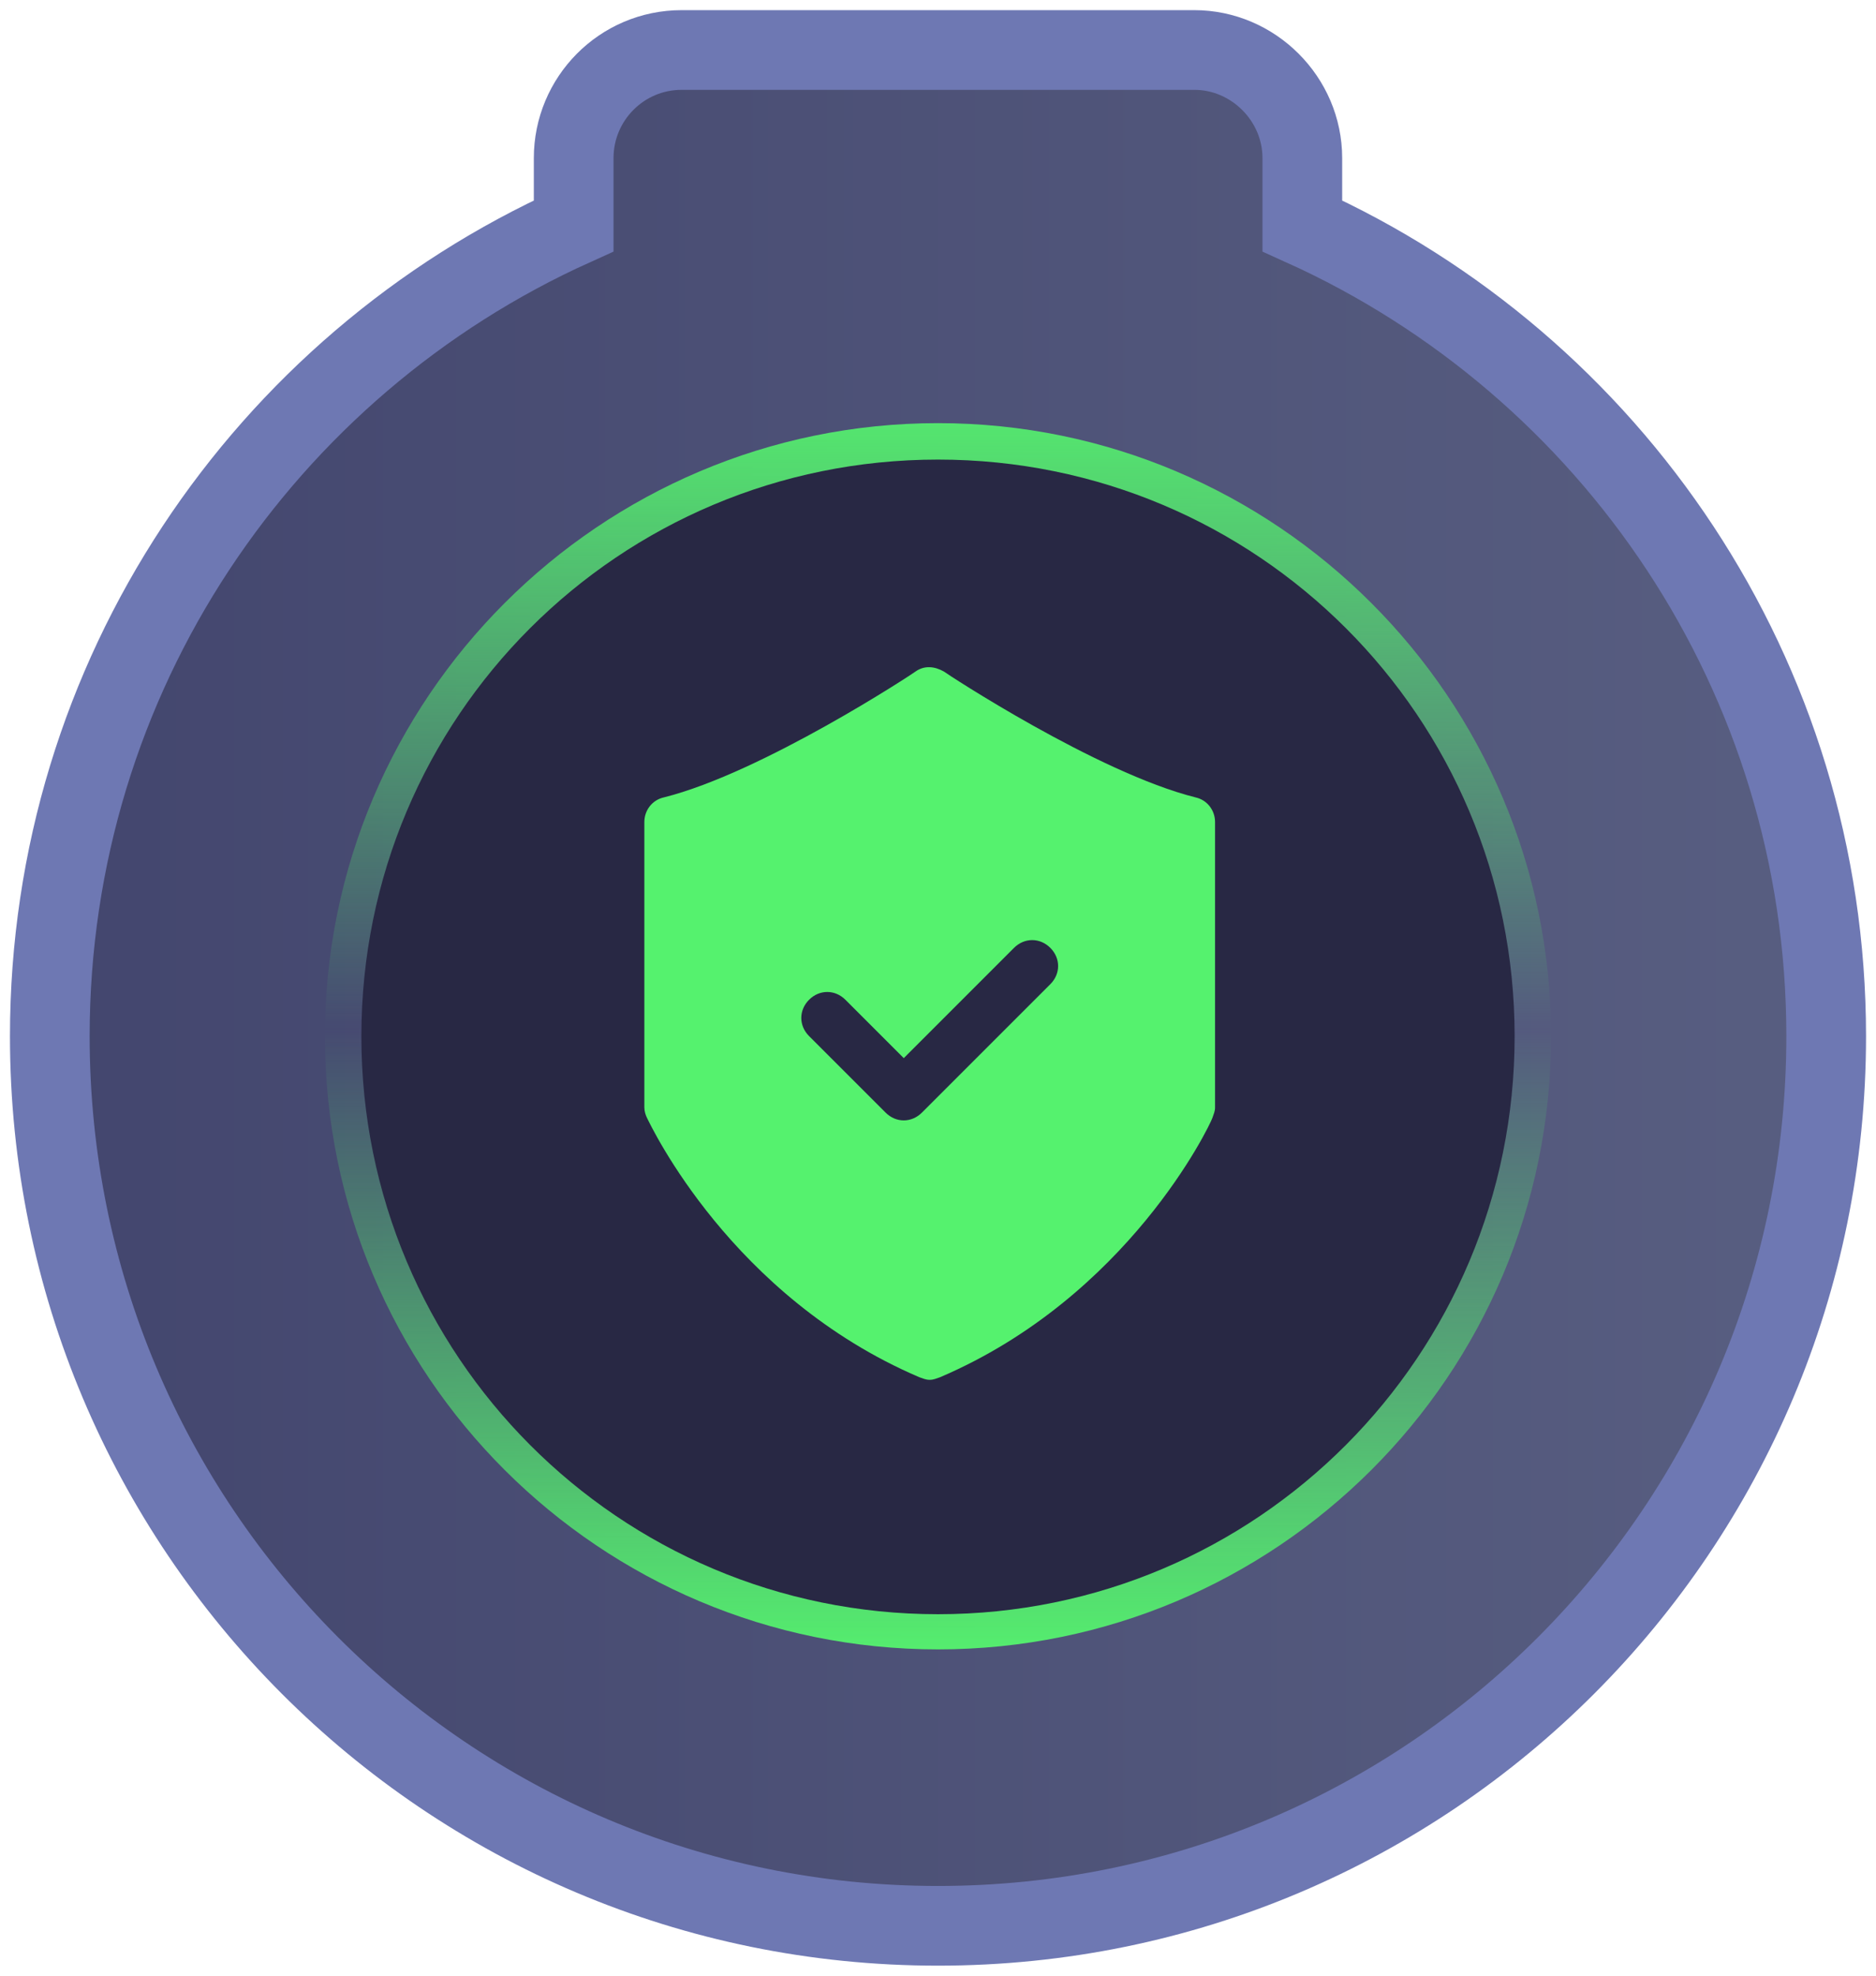
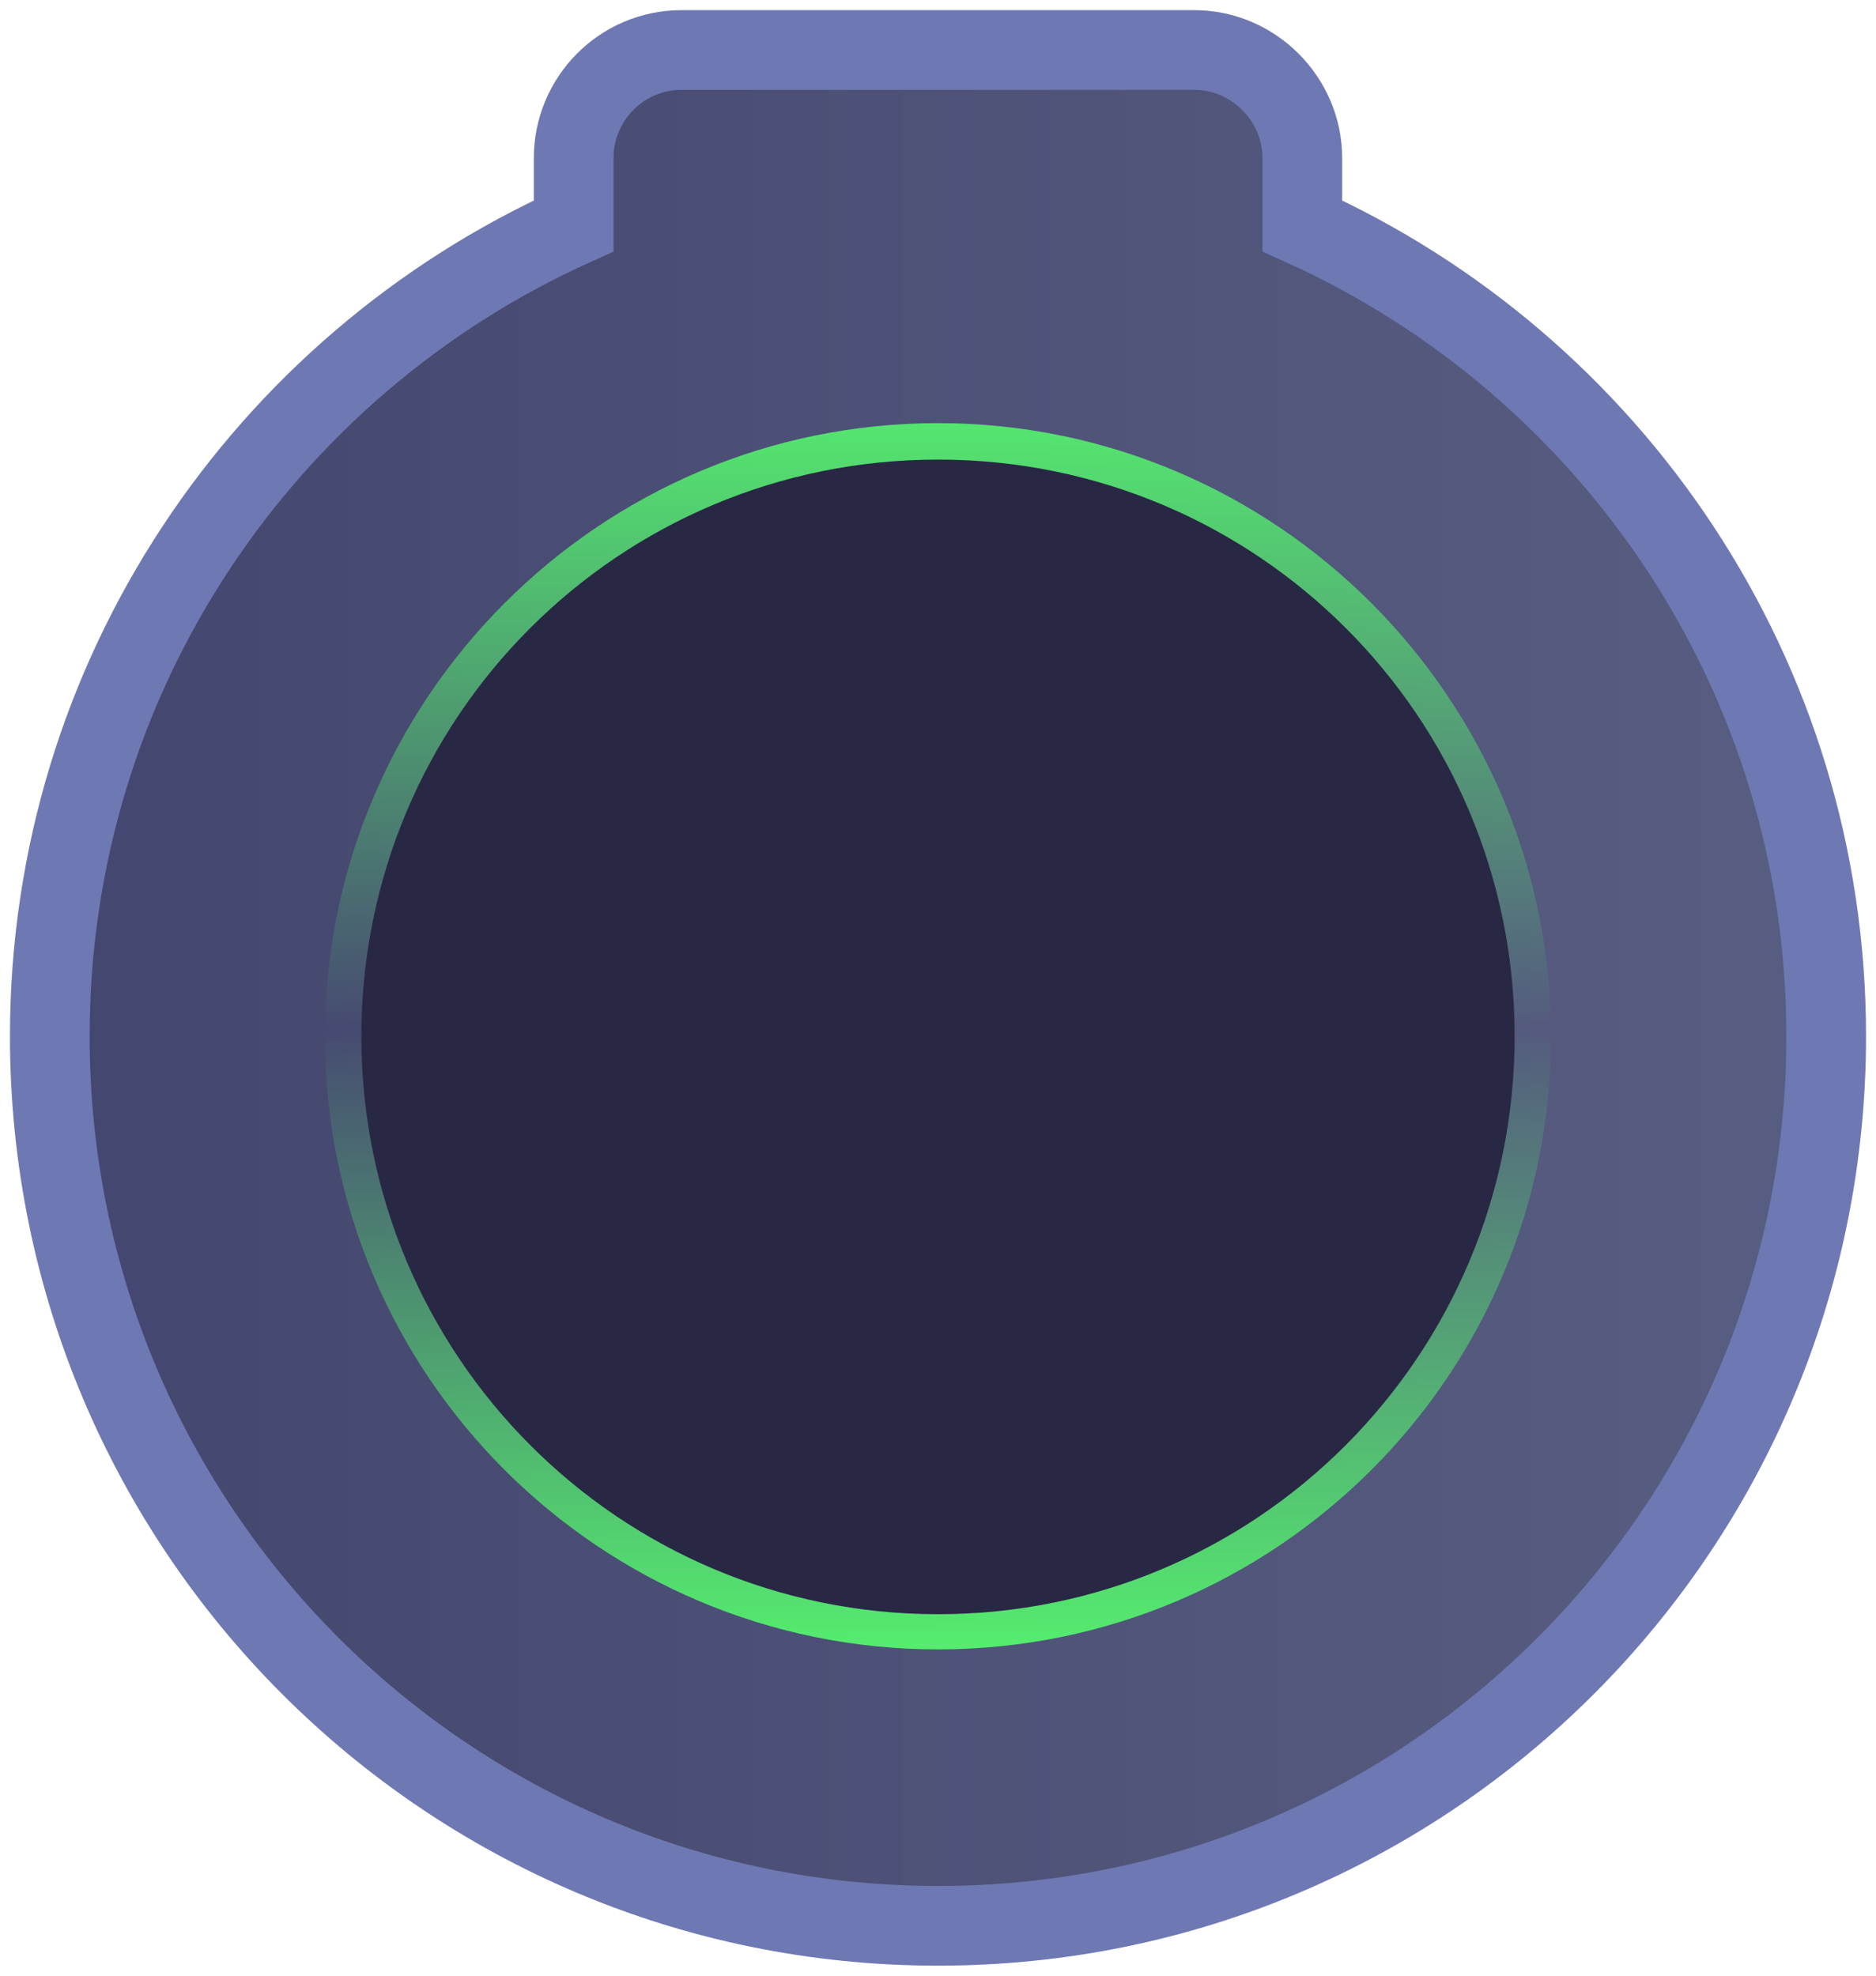
<svg xmlns="http://www.w3.org/2000/svg" width="113" height="119" viewBox="0 0 113 119" fill="none">
  <path d="M78.445 13.605V9.519C78.445 5.962 75.494 3.011 71.937 3.011H41.063C37.431 3.011 34.555 5.962 34.555 9.519V13.605C15.94 22.005 3 40.696 3 62.413C3 92.001 26.912 115.989 56.5 115.989C86.088 115.989 110 92.001 110 62.413C110 40.696 97.06 22.005 78.445 13.605Z" fill="url(#paint0_linear_1_99)" stroke="#6E78B3" stroke-width="4.8" stroke-miterlimit="10" />
  <path d="M93.428 62.413C93.428 82.845 76.856 99.341 56.5 99.341C36.144 99.341 19.572 82.845 19.572 62.413C19.572 42.058 36.144 25.485 56.5 25.485C76.856 25.485 93.428 42.058 93.428 62.413Z" fill="url(#paint1_linear_1_99)" />
  <path d="M91.233 62.413C91.233 81.634 75.721 97.222 56.5 97.222C37.279 97.222 21.767 81.634 21.767 62.413C21.767 43.193 37.279 27.68 56.5 27.68C75.721 27.68 91.233 43.193 91.233 62.413Z" fill="#282844" />
-   <path d="M38.812 49.511V66.698C38.812 66.933 38.891 67.167 38.969 67.323C39.203 67.792 44.047 78.105 55.375 82.948C55.609 83.027 55.766 83.105 56 83.105C56.234 83.105 56.391 83.027 56.625 82.948C67.953 78.105 72.875 67.792 73.031 67.323C73.109 67.089 73.188 66.933 73.188 66.698V49.511C73.188 48.808 72.719 48.183 72.016 48.027C66.078 46.542 56.938 40.527 56.859 40.448C56.312 40.136 55.688 40.058 55.141 40.448C55.062 40.527 45.922 46.542 39.984 48.027C39.281 48.183 38.812 48.808 38.812 49.511Z" fill="#55F26E" />
-   <path d="M53.344 67.011C53.656 67.323 54.047 67.48 54.438 67.48C54.828 67.48 55.219 67.323 55.531 67.011L63.266 59.277C63.891 58.652 63.891 57.714 63.266 57.089C62.641 56.464 61.703 56.464 61.078 57.089L54.438 63.73L50.922 60.214C50.297 59.589 49.359 59.589 48.734 60.214C48.109 60.839 48.109 61.777 48.734 62.402L53.344 67.011Z" fill="#282844" />
  <defs>
    <linearGradient id="paint0_linear_1_99" x1="2.967" y1="3.044" x2="110.03" y2="3.044" gradientUnits="userSpaceOnUse">
      <stop stop-color="#43466E" />
      <stop offset="1" stop-color="#585E81" />
    </linearGradient>
    <linearGradient id="paint1_linear_1_99" x1="19.586" y1="100.572" x2="19.586" y2="22.374" gradientUnits="userSpaceOnUse">
      <stop stop-color="#55F26E" />
      <stop offset="0.494" stop-color="#55F26E" stop-opacity="0" />
      <stop offset="1" stop-color="#55F26E" />
    </linearGradient>
  </defs>
</svg>